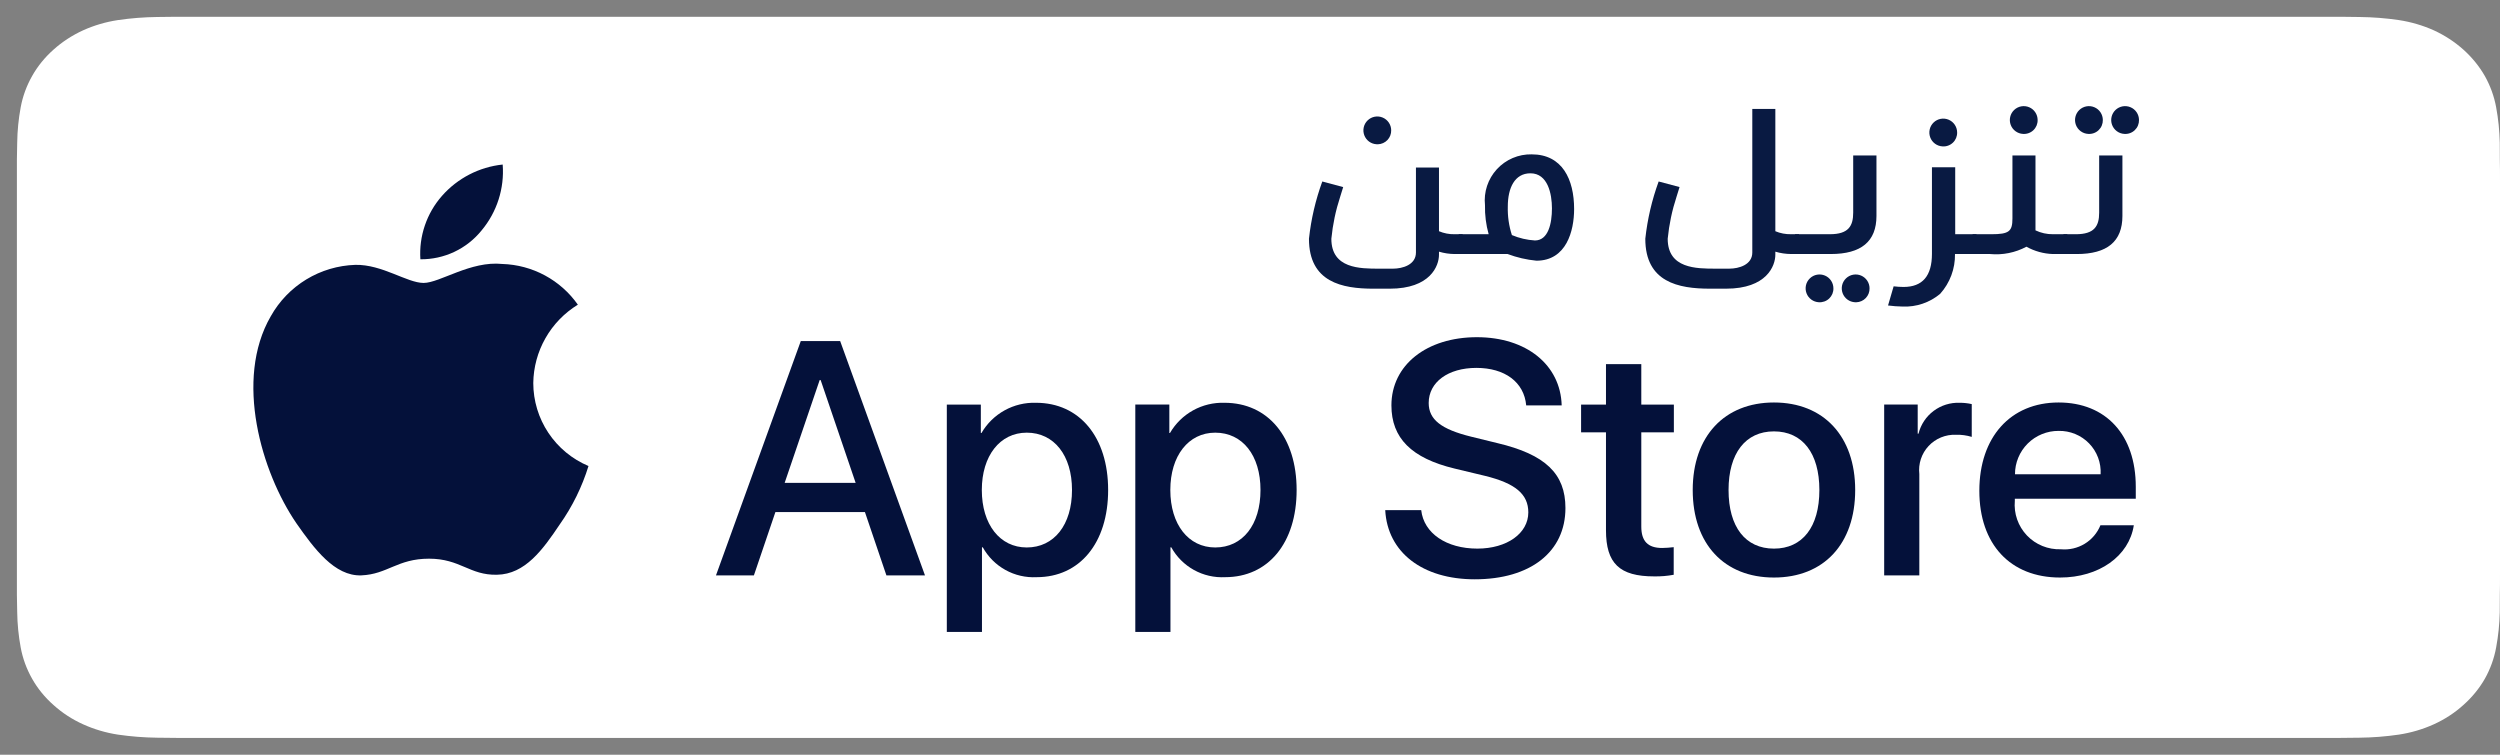
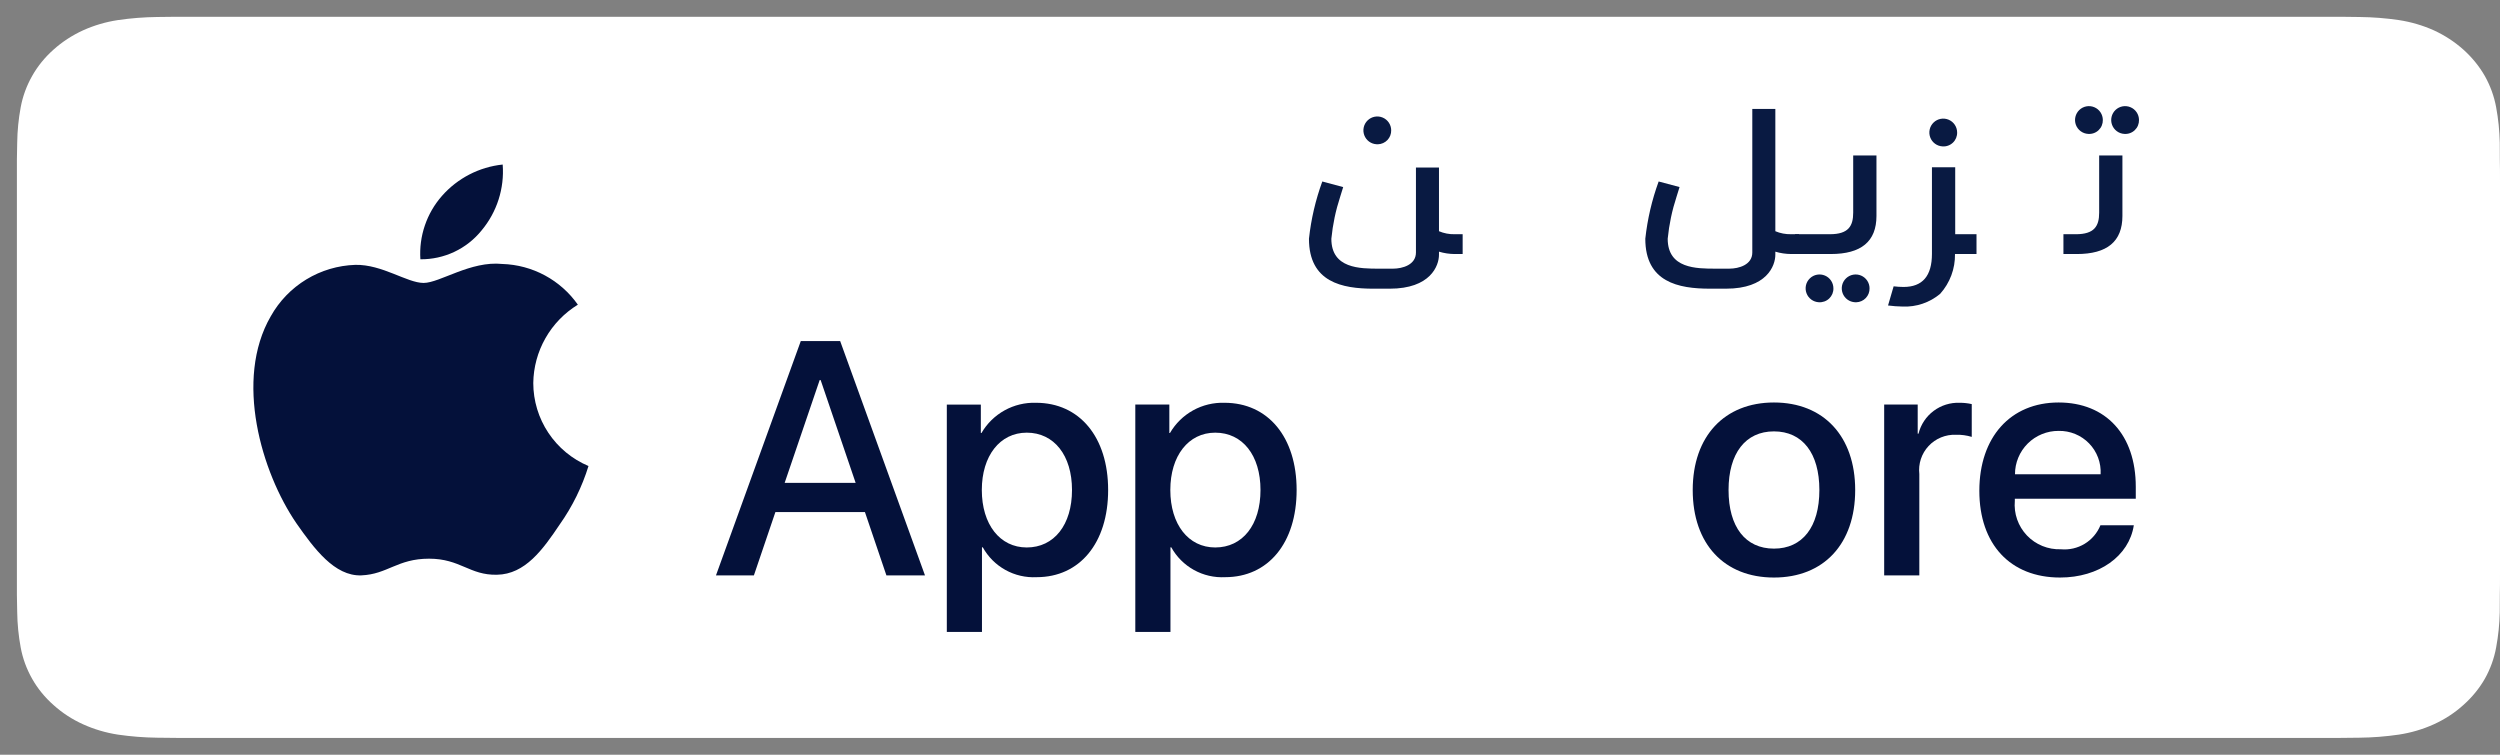
<svg xmlns="http://www.w3.org/2000/svg" width="212" height="64" viewBox="0 0 212 64" fill="none">
  <rect x="0" y="0" width="212" height="64" fill="#808080" stroke="none" />
  <g clip-path="url(#clip0_9031_16282)">
    <path d="M14.954 62.574C14.41 62.574 13.879 62.568 13.339 62.557C12.221 62.544 11.105 62.457 10.001 62.296C8.972 62.138 7.975 61.842 7.043 61.42C6.119 61.002 5.277 60.453 4.548 59.795C3.809 59.145 3.193 58.391 2.726 57.562C2.253 56.729 1.926 55.835 1.756 54.913C1.572 53.922 1.473 52.92 1.459 51.915C1.447 51.578 1.433 50.456 1.433 50.456V13.523C1.433 13.523 1.448 12.418 1.459 12.093C1.472 11.09 1.571 10.09 1.754 9.1C1.925 8.175 2.252 7.279 2.725 6.443C3.191 5.615 3.803 4.861 4.538 4.208C5.272 3.549 6.117 2.998 7.042 2.573C7.972 2.153 8.967 1.86 9.994 1.704C11.102 1.542 12.221 1.454 13.343 1.441L14.955 1.422H198.469L200.1 1.442C201.212 1.454 202.321 1.541 203.419 1.702C204.456 1.86 205.462 2.155 206.402 2.578C208.256 3.433 209.764 4.786 210.715 6.447C211.18 7.277 211.502 8.166 211.671 9.083C211.856 10.081 211.96 11.089 211.981 12.1C211.986 12.553 211.986 13.039 211.986 13.523C212 14.123 212 14.694 212 15.269V48.729C212 49.309 212 49.876 211.986 50.448C211.986 50.968 211.986 51.444 211.979 51.934C211.958 52.927 211.856 53.918 211.674 54.897C211.507 55.826 211.182 56.727 210.71 57.567C210.239 58.386 209.627 59.134 208.896 59.783C208.167 60.444 207.323 60.996 206.397 61.417C205.459 61.843 204.455 62.139 203.419 62.296C202.315 62.458 201.199 62.545 200.081 62.557C199.558 62.568 199.01 62.574 198.478 62.574L196.543 62.577L14.954 62.574Z" fill="white" />
    <path d="M45.222 32.481C45.239 31.145 45.595 29.836 46.256 28.674C46.916 27.513 47.861 26.537 49.002 25.837C48.277 24.805 47.321 23.956 46.21 23.356C45.099 22.757 43.862 22.424 42.6 22.385C39.906 22.103 37.295 23.993 35.922 23.993C34.523 23.993 32.41 22.413 30.134 22.46C28.662 22.507 27.228 22.934 25.97 23.699C24.713 24.464 23.676 25.541 22.959 26.824C19.857 32.182 22.171 40.056 25.143 44.386C26.63 46.507 28.367 48.875 30.641 48.791C32.866 48.699 33.697 47.376 36.382 47.376C39.043 47.376 39.823 48.791 42.142 48.738C44.53 48.699 46.034 46.608 47.469 44.467C48.537 42.956 49.359 41.286 49.904 39.519C48.517 38.934 47.334 37.955 46.501 36.703C45.668 35.451 45.223 33.983 45.222 32.481Z" fill="#04113A" />
    <path d="M40.84 19.538C42.142 17.979 42.783 15.976 42.628 13.953C40.639 14.162 38.802 15.11 37.483 16.608C36.837 17.341 36.343 18.193 36.029 19.116C35.714 20.038 35.585 21.014 35.648 21.987C36.643 21.997 37.627 21.782 38.526 21.358C39.425 20.934 40.217 20.311 40.84 19.538Z" fill="#04113A" />
    <path d="M73.346 43.423H65.754L63.93 48.794H60.714L67.906 28.925H71.247L78.439 48.794H75.168L73.346 43.423ZM66.54 40.945H72.558L69.591 32.23H69.508L66.54 40.945Z" fill="#04113A" />
    <path d="M93.97 41.551C93.97 46.053 91.554 48.945 87.909 48.945C86.986 48.993 86.068 48.781 85.26 48.333C84.451 47.885 83.786 47.218 83.34 46.411H83.271V53.586H80.29V34.308H83.175V36.717H83.23C83.697 35.913 84.374 35.25 85.188 34.799C86.002 34.348 86.924 34.126 87.855 34.156C91.54 34.156 93.97 37.062 93.97 41.551ZM90.906 41.551C90.906 38.618 89.386 36.69 87.068 36.69C84.79 36.69 83.258 38.659 83.258 41.551C83.258 44.47 84.79 46.425 87.068 46.425C89.386 46.425 90.906 44.511 90.906 41.551Z" fill="#04113A" />
    <path d="M109.954 41.551C109.954 46.053 107.539 48.945 103.894 48.945C102.97 48.993 102.052 48.781 101.244 48.333C100.436 47.885 99.77 47.218 99.324 46.411H99.255V53.586H96.274V34.307H99.16V36.717H99.215C99.681 35.913 100.358 35.25 101.172 34.799C101.986 34.348 102.908 34.126 103.839 34.156C107.525 34.156 109.954 37.062 109.954 41.551ZM106.89 41.551C106.89 38.618 105.371 36.69 103.052 36.69C100.775 36.69 99.243 38.659 99.243 41.551C99.243 44.47 100.775 46.425 103.052 46.425C105.371 46.425 106.89 44.511 106.89 41.551H106.89Z" fill="#04113A" />
-     <path d="M120.518 43.258C120.739 45.228 122.658 46.522 125.28 46.522C127.793 46.522 129.601 45.228 129.601 43.452C129.601 41.909 128.51 40.986 125.929 40.353L123.347 39.733C119.69 38.852 117.992 37.145 117.992 34.377C117.992 30.948 120.987 28.594 125.24 28.594C129.449 28.594 132.334 30.948 132.431 34.377H129.422C129.242 32.394 127.599 31.197 125.197 31.197C122.796 31.197 121.153 32.408 121.153 34.17C121.153 35.575 122.202 36.402 124.77 37.034L126.964 37.572C131.051 38.536 132.749 40.173 132.749 43.08C132.749 46.797 129.781 49.125 125.059 49.125C120.642 49.125 117.659 46.852 117.467 43.258L120.518 43.258Z" fill="#04113A" />
-     <path d="M139.182 30.881V34.309H141.944V36.664H139.182V44.65C139.182 45.89 139.735 46.468 140.949 46.468C141.277 46.463 141.604 46.44 141.93 46.4V48.74C141.384 48.842 140.829 48.888 140.274 48.878C137.334 48.878 136.187 47.776 136.187 44.967V36.664H134.076V34.309H136.187V30.881H139.182Z" fill="#04113A" />
    <path d="M143.543 41.553C143.543 36.995 146.235 34.131 150.431 34.131C154.642 34.131 157.32 36.995 157.32 41.553C157.32 46.123 154.656 48.975 150.431 48.975C146.208 48.975 143.543 46.123 143.543 41.553ZM154.283 41.553C154.283 38.426 152.847 36.581 150.431 36.581C148.016 36.581 146.581 38.44 146.581 41.553C146.581 44.692 148.016 46.523 150.431 46.523C152.847 46.523 154.283 44.692 154.283 41.553H154.283Z" fill="#04113A" />
    <path d="M159.778 34.307H162.621V36.773H162.69C162.882 36.003 163.335 35.322 163.971 34.846C164.607 34.369 165.388 34.126 166.183 34.156C166.527 34.155 166.869 34.192 167.204 34.267V37.048C166.771 36.916 166.318 36.855 165.865 36.868C165.432 36.851 165 36.927 164.599 37.092C164.199 37.256 163.838 37.505 163.543 37.822C163.248 38.139 163.025 38.515 162.89 38.926C162.754 39.337 162.71 39.772 162.759 40.201V48.793H159.778L159.778 34.307Z" fill="#04113A" />
    <path d="M180.948 44.54C180.547 47.17 177.98 48.975 174.695 48.975C170.47 48.975 167.848 46.151 167.848 41.621C167.848 37.078 170.484 34.131 174.57 34.131C178.588 34.131 181.114 36.884 181.114 41.276V42.295H170.857V42.475C170.81 43.008 170.877 43.545 171.054 44.05C171.23 44.556 171.513 45.017 171.882 45.406C172.252 45.794 172.7 46.099 173.197 46.301C173.694 46.503 174.228 46.597 174.764 46.578C175.468 46.644 176.175 46.481 176.78 46.114C177.384 45.747 177.853 45.195 178.118 44.54L180.948 44.54ZM170.871 40.217H178.132C178.159 39.737 178.086 39.258 177.918 38.808C177.75 38.358 177.491 37.947 177.156 37.602C176.822 37.257 176.419 36.984 175.974 36.802C175.529 36.619 175.051 36.53 174.57 36.54C174.084 36.537 173.603 36.63 173.154 36.814C172.705 36.998 172.296 37.268 171.953 37.61C171.609 37.952 171.336 38.358 171.151 38.806C170.965 39.253 170.87 39.733 170.871 40.217V40.217Z" fill="#04113A" />
    <path d="M117.845 24.481H116.476C113.811 24.481 111 23.934 111 20.246C111.179 18.587 111.559 16.957 112.131 15.39L113.902 15.865L113.647 16.686C113.268 17.842 113.017 19.035 112.899 20.246C112.899 22.783 115.326 22.783 116.969 22.783H118.119C118.941 22.783 120.072 22.454 120.072 21.414V14.204H122.026V19.607C122.447 19.786 122.901 19.873 123.358 19.862H124.033V21.542H123.358C122.907 21.539 122.458 21.471 122.026 21.341V21.597C122.026 22.546 121.296 24.481 117.845 24.481ZM116.732 12.232C116.502 12.22 116.281 12.141 116.096 12.005C115.911 11.868 115.77 11.681 115.69 11.465C115.61 11.249 115.595 11.015 115.646 10.791C115.698 10.567 115.814 10.363 115.98 10.204C116.146 10.045 116.355 9.938 116.582 9.896C116.808 9.855 117.041 9.88 117.253 9.97C117.465 10.059 117.646 10.209 117.774 10.4C117.902 10.591 117.971 10.816 117.973 11.046C117.981 11.353 117.867 11.65 117.656 11.873C117.445 12.096 117.154 12.226 116.847 12.235C116.809 12.236 116.77 12.235 116.732 12.232V12.232Z" fill="#091A42" />
-     <path d="M126.238 19.861C126.013 19.06 125.908 18.229 125.927 17.397C125.869 16.846 125.929 16.29 126.103 15.764C126.277 15.239 126.561 14.756 126.935 14.349C127.31 13.942 127.767 13.618 128.276 13.401C128.785 13.184 129.335 13.077 129.888 13.089C132.48 13.089 133.485 15.206 133.485 17.726C133.485 19.588 132.827 22.107 130.29 22.107C129.453 22.026 128.631 21.836 127.844 21.541H123.7V19.861L126.238 19.861ZM128.209 19.935C128.829 20.197 129.49 20.352 130.162 20.391C131.294 20.391 131.605 18.949 131.605 17.671C131.605 16.448 131.258 14.696 129.779 14.696C128.447 14.696 127.862 15.937 127.862 17.507C127.838 18.33 127.955 19.152 128.209 19.935V19.935Z" fill="#091A42" />
    <path d="M146.369 24.48H145C142.334 24.48 139.522 23.933 139.522 20.245C139.702 18.587 140.082 16.956 140.654 15.39L142.426 15.864L142.17 16.686C141.791 17.841 141.54 19.035 141.421 20.245C141.421 22.782 143.85 22.782 145.493 22.782H146.643C147.463 22.782 148.595 22.454 148.595 21.413V9.237H150.549V19.607C150.97 19.785 151.424 19.872 151.881 19.861H152.556V21.541H151.881C151.429 21.538 150.981 21.471 150.549 21.341V21.596C150.549 22.545 149.818 24.48 146.369 24.48Z" fill="#091A42" />
    <path d="M159.124 13.181V18.31C159.124 20.482 157.826 21.541 155.252 21.541H152.222V19.861H155.181C156.732 19.861 157.151 19.186 157.151 18.036V13.181H159.124ZM154.231 25.63C154.002 25.618 153.781 25.538 153.596 25.402C153.41 25.265 153.269 25.078 153.19 24.862C153.11 24.646 153.095 24.412 153.146 24.188C153.198 23.964 153.314 23.76 153.481 23.601C153.647 23.442 153.856 23.335 154.082 23.294C154.308 23.253 154.542 23.278 154.754 23.368C154.965 23.457 155.146 23.607 155.274 23.798C155.402 23.989 155.471 24.213 155.473 24.443C155.478 24.605 155.448 24.766 155.387 24.916C155.325 25.065 155.233 25.2 155.116 25.312C154.999 25.424 154.86 25.51 154.707 25.565C154.555 25.619 154.393 25.642 154.231 25.63H154.231ZM157.298 25.63C157.069 25.618 156.847 25.539 156.662 25.403C156.477 25.267 156.335 25.079 156.255 24.863C156.175 24.648 156.16 24.413 156.211 24.189C156.263 23.965 156.379 23.761 156.545 23.602C156.711 23.443 156.92 23.336 157.147 23.294C157.373 23.253 157.606 23.278 157.818 23.367C158.03 23.457 158.211 23.607 158.339 23.798C158.467 23.989 158.536 24.213 158.538 24.443C158.547 24.75 158.433 25.048 158.222 25.271C158.01 25.494 157.719 25.624 157.412 25.633C157.374 25.634 157.336 25.633 157.298 25.63H157.298Z" fill="#091A42" />
    <path d="M160.58 24.28C160.858 24.314 161.139 24.332 161.419 24.334C163.027 24.334 163.829 23.403 163.829 21.523V14.185H165.802V19.862H167.608V21.541H165.783C165.805 22.786 165.355 23.992 164.523 24.919C163.636 25.661 162.503 26.045 161.347 25.996C160.932 25.989 160.517 25.959 160.105 25.905L160.58 24.28ZM164.723 12.414C164.494 12.402 164.273 12.322 164.088 12.186C163.903 12.049 163.761 11.862 163.682 11.646C163.602 11.43 163.587 11.196 163.639 10.972C163.69 10.748 163.806 10.544 163.973 10.385C164.139 10.226 164.348 10.119 164.574 10.078C164.8 10.036 165.034 10.062 165.246 10.152C165.457 10.241 165.639 10.391 165.766 10.582C165.894 10.773 165.963 10.997 165.965 11.227C165.97 11.389 165.94 11.55 165.879 11.7C165.817 11.849 165.725 11.985 165.608 12.096C165.491 12.208 165.352 12.294 165.199 12.349C165.047 12.404 164.885 12.426 164.723 12.414Z" fill="#091A42" />
-     <path d="M174.087 21.542C173.299 21.517 172.53 21.304 171.842 20.921C170.897 21.427 169.824 21.643 168.757 21.542H167.277V19.862H168.867C170.363 19.862 170.655 19.625 170.655 18.53V13.181H172.609V19.534C173.07 19.755 173.576 19.867 174.087 19.862H175.31V21.542L174.087 21.542ZM171.549 11.355C171.32 11.343 171.099 11.264 170.914 11.127C170.729 10.991 170.587 10.803 170.508 10.588C170.428 10.372 170.413 10.137 170.465 9.913C170.516 9.689 170.632 9.485 170.799 9.326C170.965 9.168 171.174 9.061 171.4 9.019C171.627 8.978 171.86 9.003 172.072 9.093C172.284 9.182 172.465 9.332 172.592 9.523C172.72 9.714 172.789 9.939 172.791 10.169C172.796 10.33 172.766 10.491 172.705 10.641C172.643 10.791 172.551 10.926 172.434 11.038C172.317 11.15 172.178 11.236 172.025 11.29C171.873 11.345 171.711 11.367 171.549 11.355Z" fill="#091A42" />
    <path d="M179.981 13.181V18.311C179.981 20.483 178.686 21.542 176.112 21.542H174.979V19.862H176.038C177.589 19.862 178.009 19.187 178.009 18.037V13.181H179.981ZM177.078 11.355C176.848 11.343 176.627 11.264 176.442 11.127C176.257 10.991 176.116 10.803 176.036 10.588C175.956 10.372 175.941 10.137 175.993 9.913C176.045 9.689 176.161 9.485 176.327 9.326C176.493 9.168 176.702 9.061 176.929 9.019C177.155 8.978 177.388 9.003 177.6 9.093C177.812 9.182 177.993 9.332 178.121 9.523C178.249 9.714 178.318 9.939 178.32 10.169C178.324 10.33 178.295 10.491 178.233 10.641C178.172 10.791 178.079 10.926 177.962 11.038C177.845 11.15 177.706 11.236 177.554 11.29C177.401 11.345 177.239 11.367 177.078 11.355ZM180.145 11.355C179.915 11.343 179.694 11.264 179.509 11.127C179.324 10.991 179.183 10.803 179.103 10.588C179.023 10.372 179.008 10.137 179.06 9.913C179.112 9.689 179.228 9.485 179.394 9.326C179.56 9.168 179.77 9.061 179.996 9.019C180.222 8.978 180.455 9.003 180.667 9.093C180.879 9.182 181.06 9.332 181.188 9.523C181.316 9.714 181.385 9.939 181.387 10.169C181.391 10.33 181.362 10.491 181.3 10.641C181.239 10.791 181.146 10.926 181.029 11.038C180.912 11.15 180.773 11.236 180.621 11.29C180.468 11.345 180.306 11.367 180.145 11.355Z" fill="#091A42" />
  </g>
  <defs>
    <clipPath id="clip0_9031_16282">
      <rect width="212" height="64" fill="white" />
    </clipPath>
  </defs>
</svg>